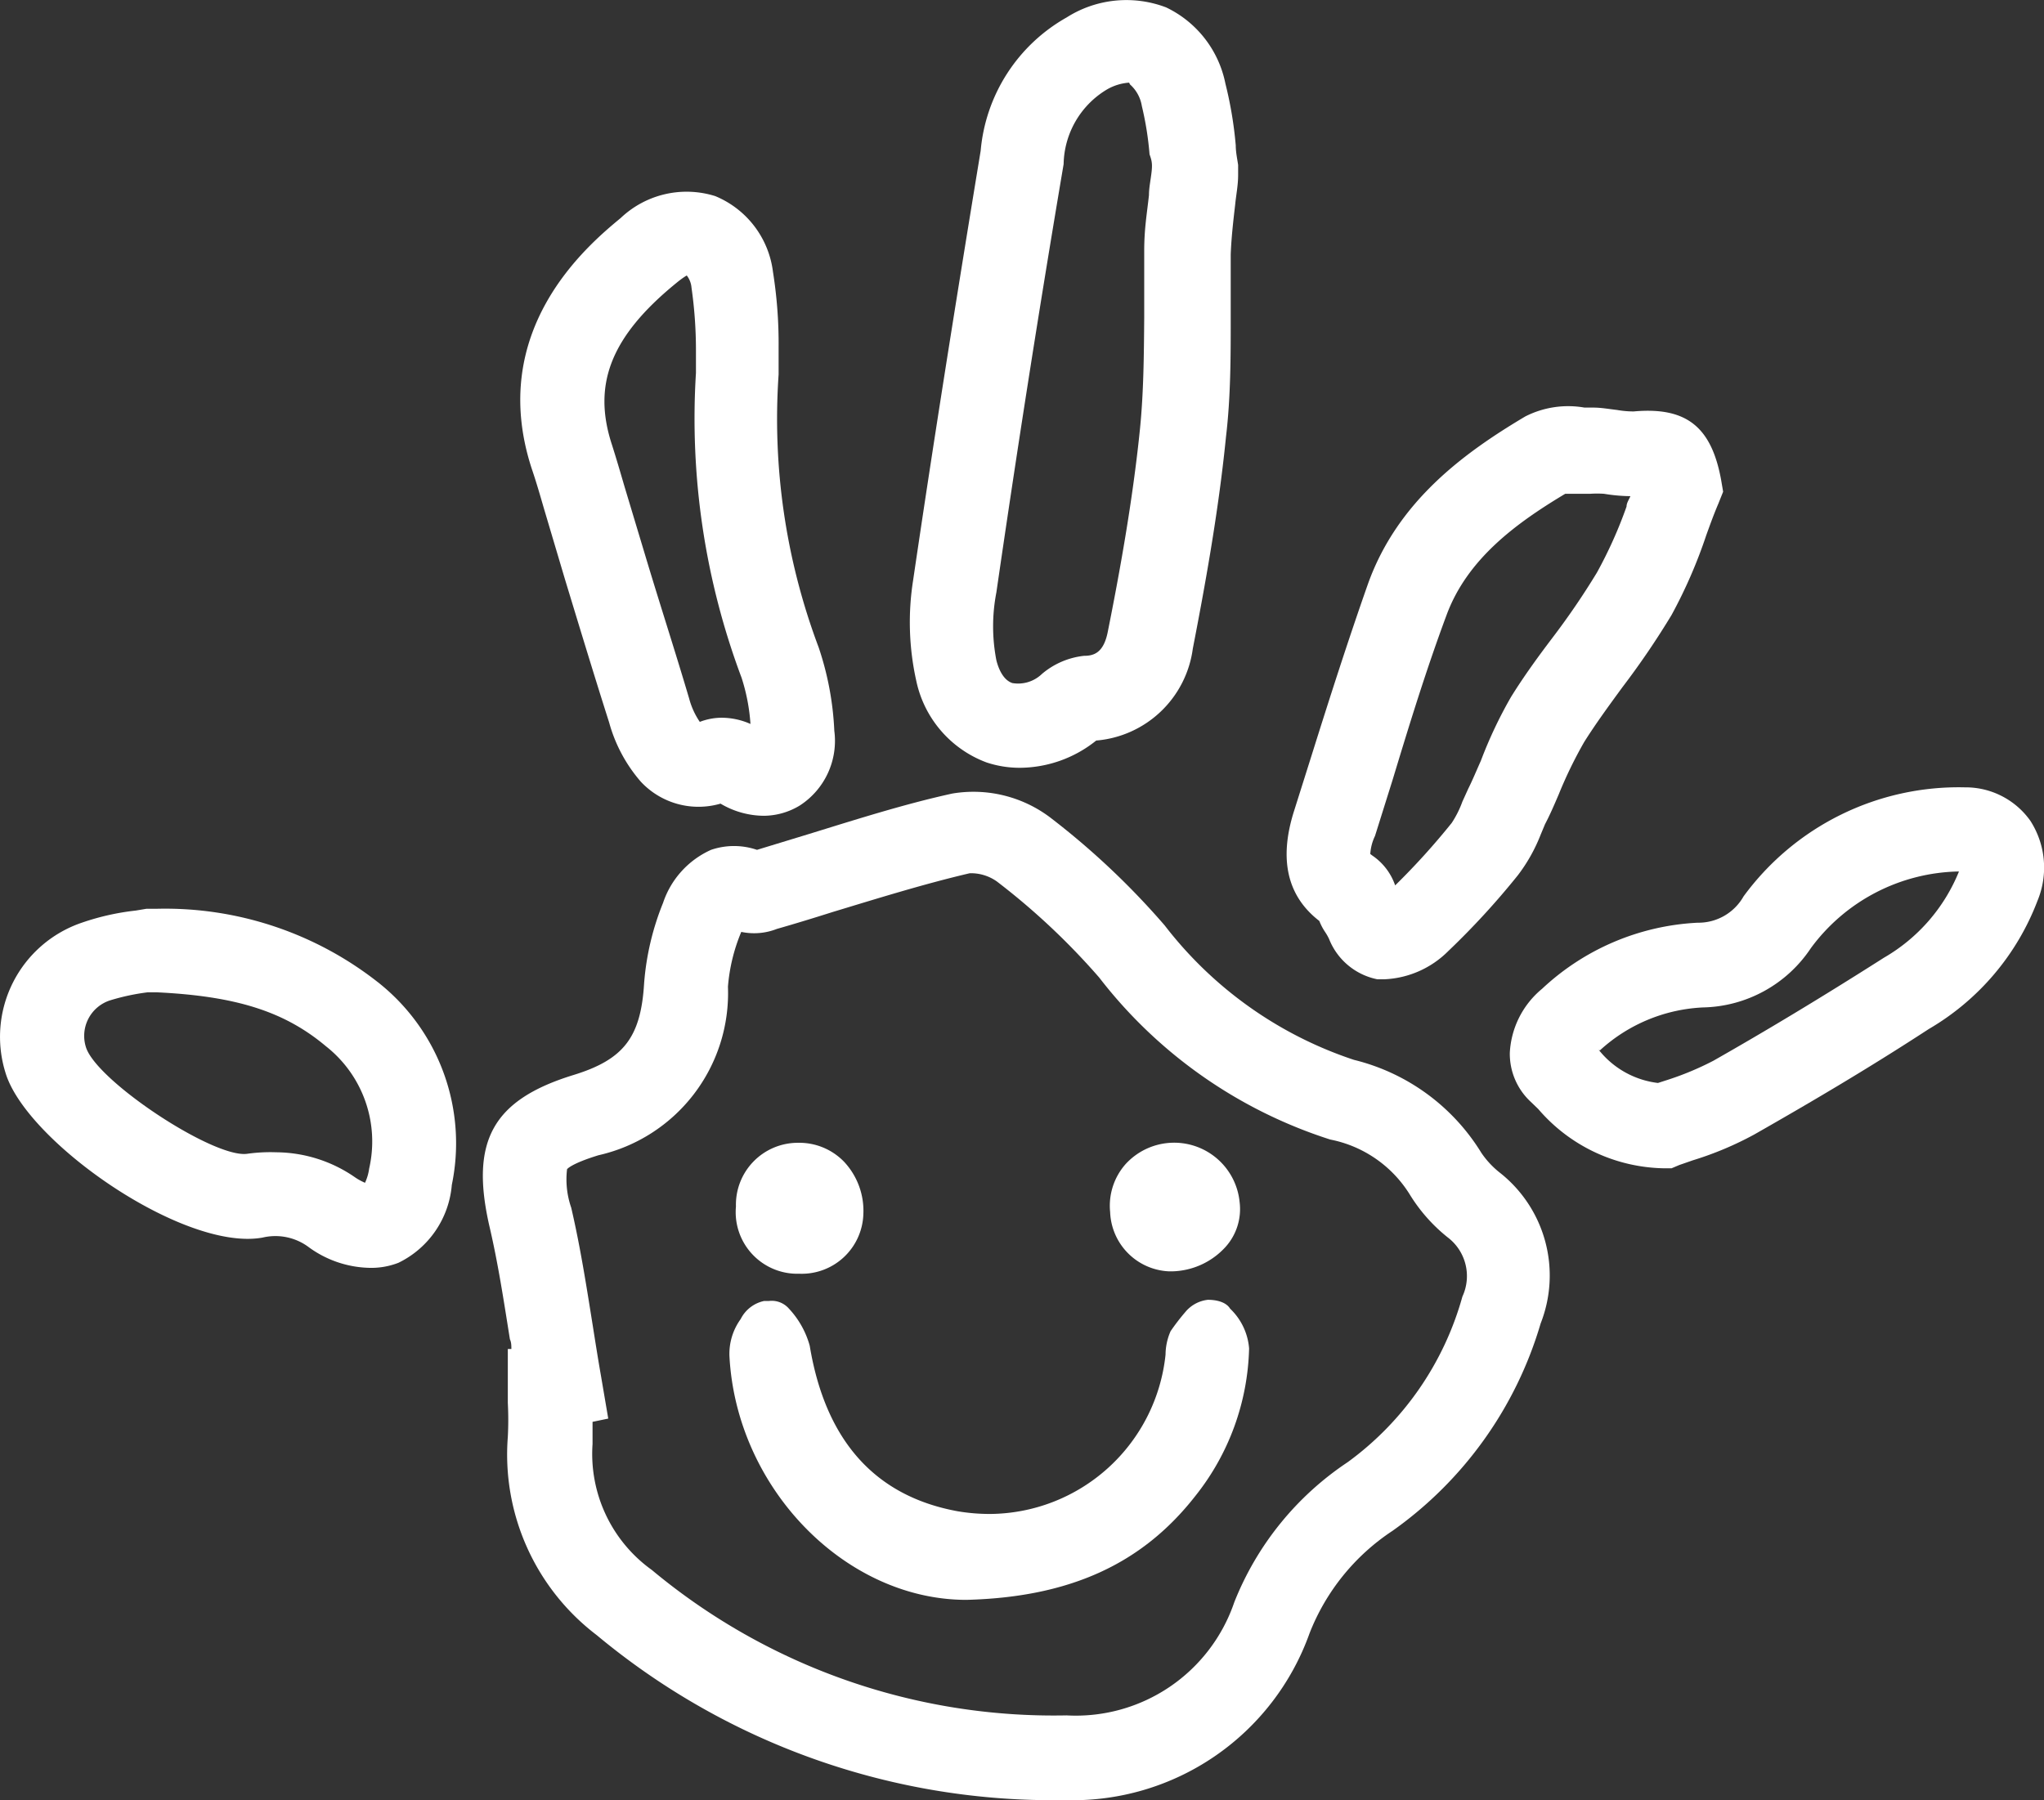
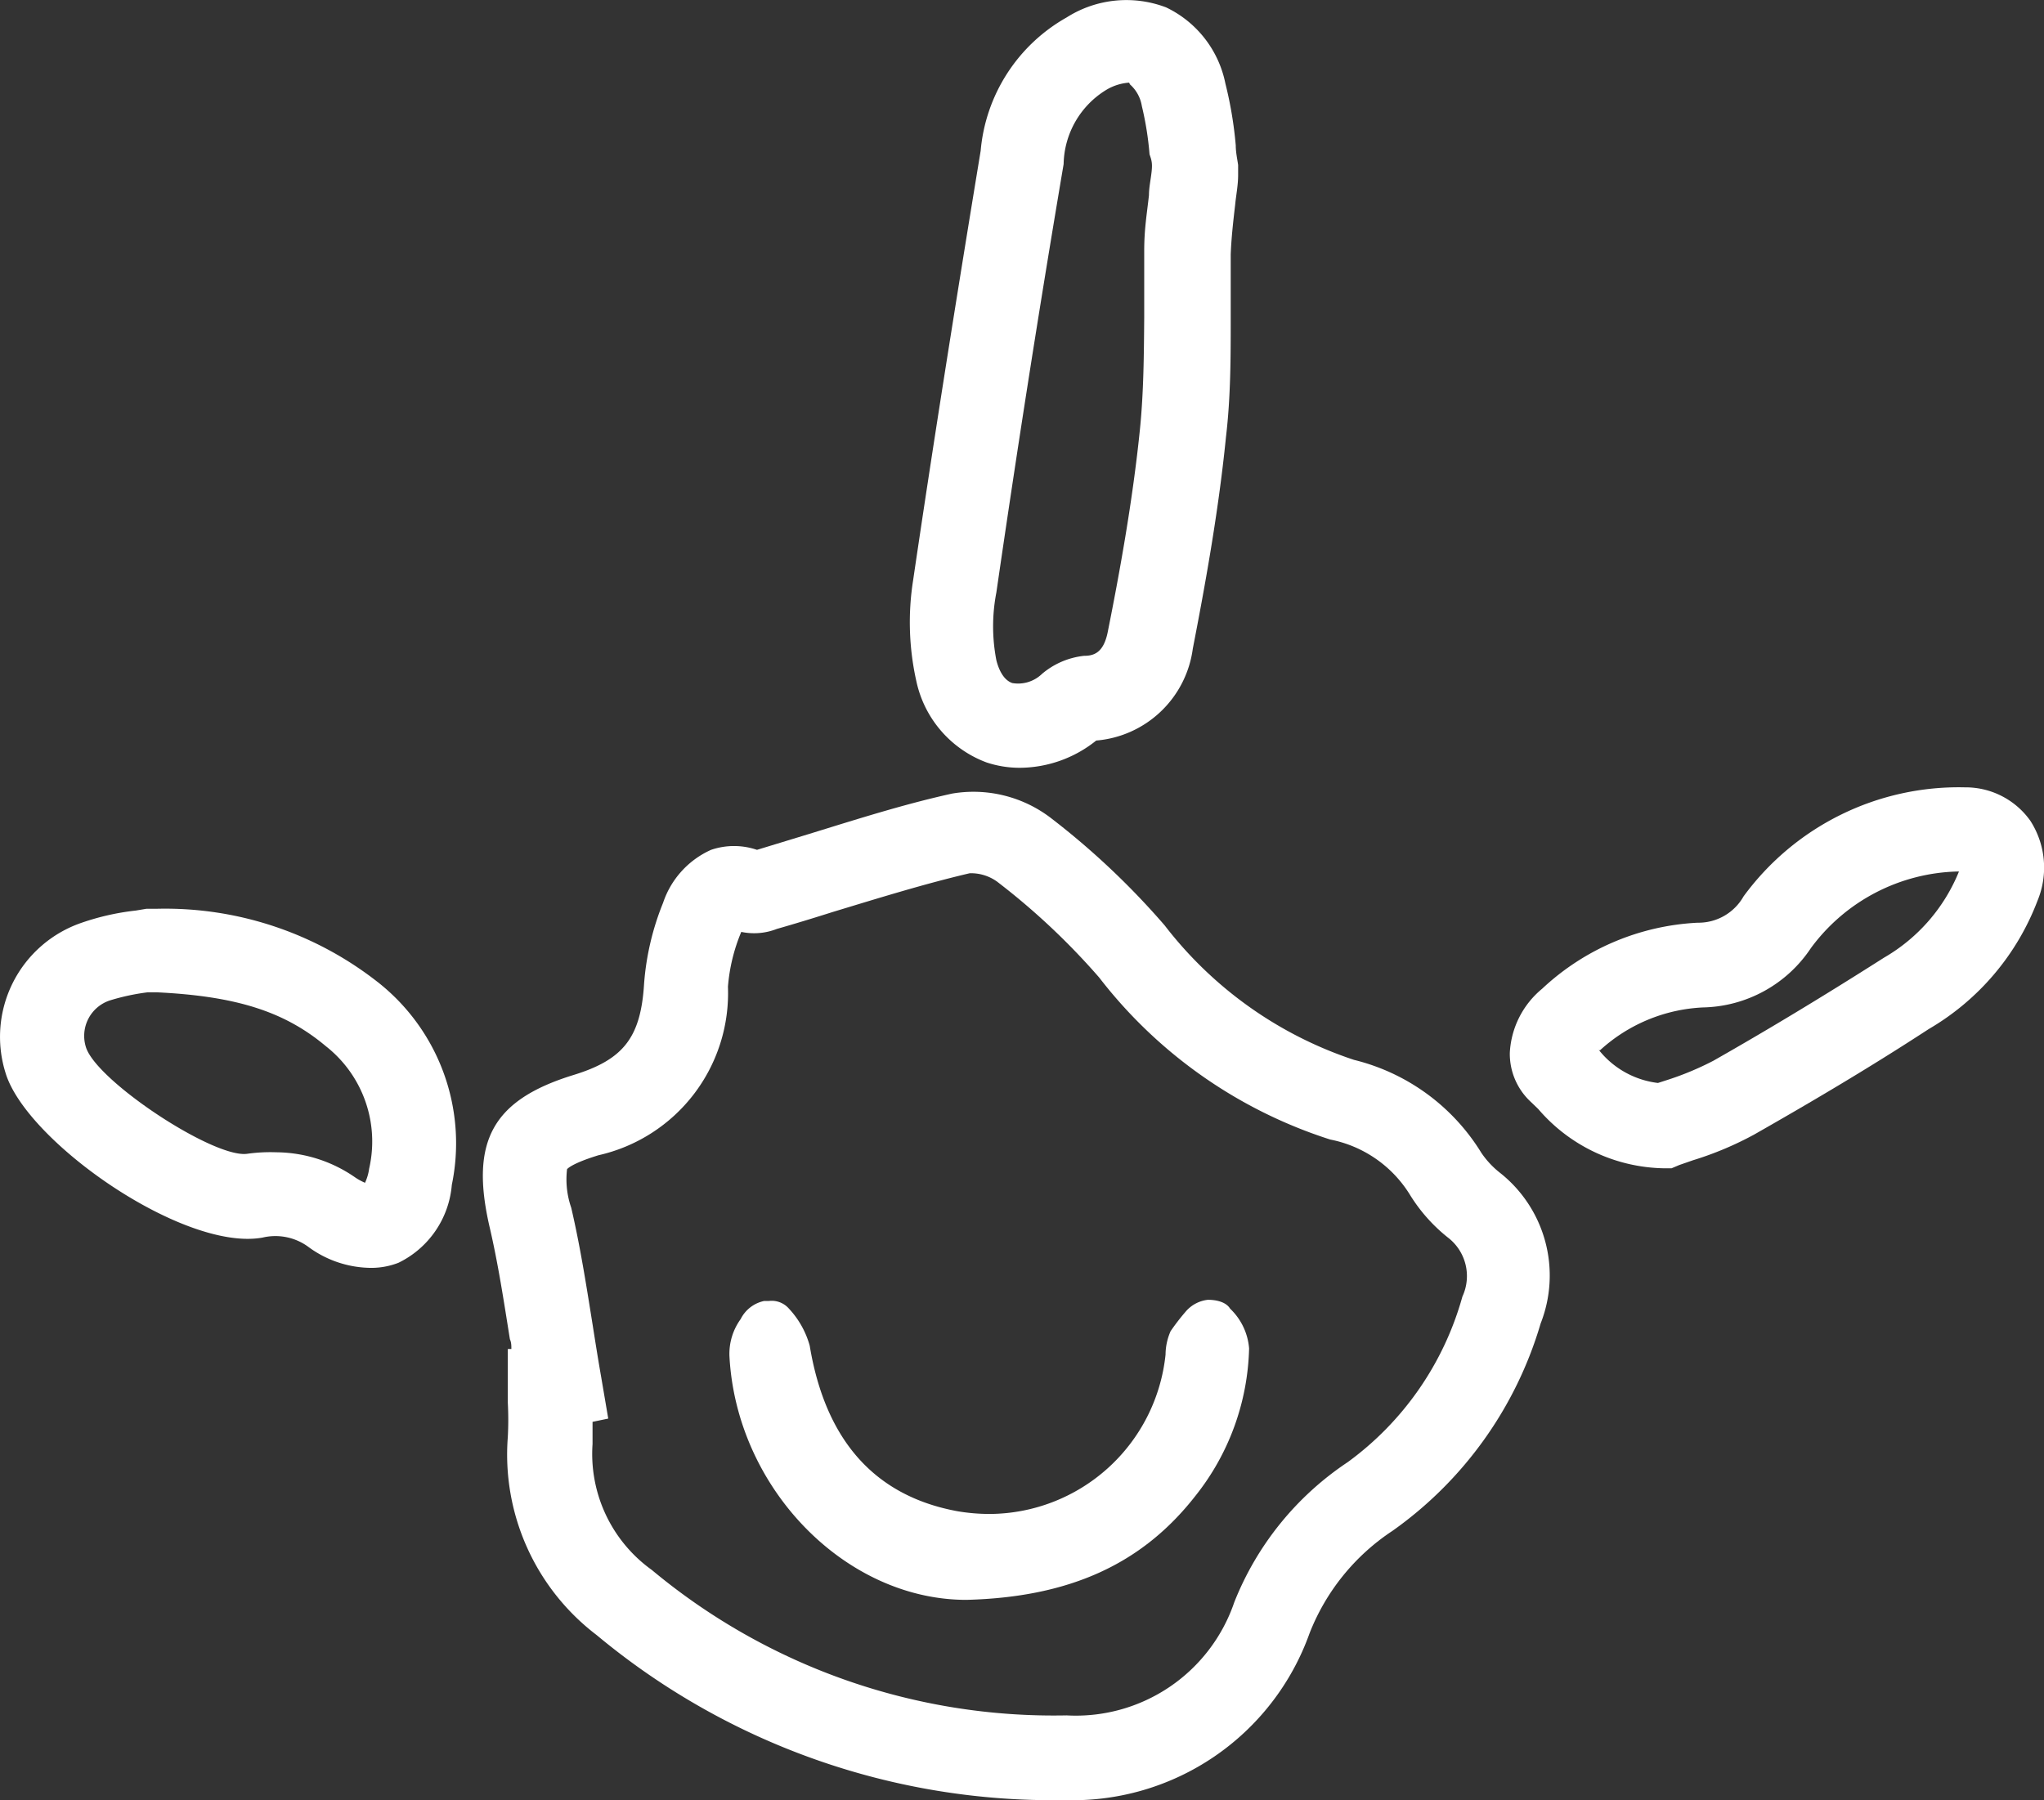
<svg xmlns="http://www.w3.org/2000/svg" viewBox="0 0 68.99 60.77">
  <rect x="0" y="0" width="68.99" height="60.77" fill="#333333" stroke="none" />
  <defs>
    <style>.cls-1{fill:#fff;}</style>
  </defs>
  <title>Risorsa 100</title>
  <g id="Livello_2" data-name="Livello 2">
    <g id="Livello_1-2" data-name="Livello 1">
      <path class="cls-1" d="M35.94,60.77h0A24.06,24.06,0,0,1,20.14,55.2a7.66,7.66,0,0,1-3-6.69,11,11,0,0,0,0-1.15c0-.2,0-.41,0-.61V45.54l.12,0c0-.11,0-.22-.05-.33-.21-1.32-.4-2.57-.69-3.81-.66-2.88.11-4.27,2.84-5.11,1.69-.52,2.27-1.27,2.38-3.09a9.05,9.05,0,0,1,.64-2.72A3,3,0,0,1,24,28.69a2.4,2.4,0,0,1,1.55,0l1.77-.54c1.56-.48,3.18-1,4.82-1.36a4.3,4.3,0,0,1,3.31.81,26,26,0,0,1,3.86,3.64,13.36,13.36,0,0,0,6.39,4.54A7,7,0,0,1,50,38.92h0a3,3,0,0,0,.65.69A4.42,4.42,0,0,1,52,44.68a13.1,13.1,0,0,1-5,7,7.35,7.35,0,0,0-2.8,3.46A8.49,8.49,0,0,1,35.94,60.77ZM20,48c0,.25,0,.5,0,.75A4.82,4.82,0,0,0,22,53a21.18,21.18,0,0,0,14,4.91h0a5.65,5.65,0,0,0,5.66-3.82,10.19,10.19,0,0,1,3.83-4.73,10.34,10.34,0,0,0,3.87-5.59,1.64,1.64,0,0,0-.5-2,5.6,5.6,0,0,1-1.28-1.45h0a4.08,4.08,0,0,0-2.68-1.85A16,16,0,0,1,37.1,33a23.43,23.43,0,0,0-3.45-3.24,1.51,1.51,0,0,0-.92-.28c-1.54.36-3.11.85-4.63,1.31-.63.2-1.25.39-1.88.57a2.1,2.1,0,0,1-1.2.1h0a6,6,0,0,0-.45,1.85A5.61,5.61,0,0,1,20.2,39c-.91.28-1.05.46-1.06.47a2.91,2.91,0,0,0,.14,1.3c.31,1.33.52,2.69.73,4,.09.57.18,1.14.28,1.71l.24,1.41Z" />
-       <path class="cls-1" d="M38,39.29a2.22,2.22,0,0,1,3.84,1.29,1.91,1.91,0,0,1-.47,1.51,2.51,2.51,0,0,1-1.83.83h-.07a2.08,2.08,0,0,1-2-2A2.12,2.12,0,0,1,38,39.29Z" />
-       <path class="cls-1" d="M26.94,38.58h0a2.1,2.1,0,0,1,1.54.63A2.42,2.42,0,0,1,29.14,41a2.08,2.08,0,0,1-2.16,2h0a2.08,2.08,0,0,1-2.14-2.27A2.09,2.09,0,0,1,26.94,38.58Z" />
      <path class="cls-1" d="M40.34,50.51c-1.8,2.3-4.25,3.41-7.72,3.5h0c-4.09,0-7.77-3.77-8-8.24A2,2,0,0,1,25,44.53a1.15,1.15,0,0,1,.79-.61h.16a.77.77,0,0,1,.68.26,3,3,0,0,1,.7,1.25c.53,3.2,2.2,5.08,5,5.59a6.53,6.53,0,0,0,1.07.09,6,6,0,0,0,5.94-5.38,2,2,0,0,1,.17-.79,7.51,7.51,0,0,1,.5-.65,1.15,1.15,0,0,1,.76-.41h0c.28,0,.61.07.75.3a2.08,2.08,0,0,1,.64,1.34A8.31,8.31,0,0,1,40.34,50.51Z" />
      <path class="cls-1" d="M34.42,25.92a3.55,3.55,0,0,1-1.12-.18A3.77,3.77,0,0,1,30.93,23a9.1,9.1,0,0,1-.11-3.41c.65-4.42,1.4-9.16,2.28-14.5A5.74,5.74,0,0,1,36,.59,3.76,3.76,0,0,1,39.36.25a3.64,3.64,0,0,1,2,2.57,13.21,13.21,0,0,1,.35,2.09c0,.23.05.45.08.66l0,.17,0,.17c0,.35-.07.68-.1,1-.07.6-.13,1.14-.15,1.68,0,.72,0,1.44,0,2.16,0,1.3,0,2.65-.16,4-.26,2.61-.74,5.19-1.12,7.15A3.59,3.59,0,0,1,37,25l0,0A4.15,4.15,0,0,1,34.42,25.92Zm2.39-1Zm1.3-22.13a1.73,1.73,0,0,0-.78.25A3,3,0,0,0,35.9,5.54C35,10.86,34.27,15.59,33.63,20a6,6,0,0,0,0,2.29c.06.24.21.66.54.77a1.16,1.16,0,0,0,1-.31h0a2.63,2.63,0,0,1,1.42-.61c.33,0,.66-.1.8-.81.38-1.9.84-4.39,1.09-6.88.12-1.22.13-2.44.14-3.73,0-.75,0-1.5,0-2.25s.09-1.24.16-1.88c0-.26.06-.52.09-.8s0-.38-.07-.58a10.66,10.66,0,0,0-.26-1.63,1.24,1.24,0,0,0-.4-.73Z" />
-       <path class="cls-1" d="M46.72,33.06h-.23a2.22,2.22,0,0,1-1.63-1.36,1.71,1.71,0,0,0-.13-.23,1.94,1.94,0,0,1-.2-.38c-1.09-.84-1.37-2.09-.85-3.72l.59-1.87c.6-1.91,1.23-3.88,1.91-5.81,1-2.77,3.23-4.4,5.3-5.63a3.19,3.19,0,0,1,2-.3h.3c.27,0,.53.05.8.08a3.26,3.26,0,0,0,.56.05c1.77-.16,2.62.51,2.95,2.3l.07.41L58,17c-.15.35-.28.71-.41,1.07a16.61,16.61,0,0,1-1.17,2.69,27.44,27.44,0,0,1-1.66,2.44c-.46.63-.9,1.23-1.29,1.85a14.6,14.6,0,0,0-.86,1.77c-.15.35-.3.7-.46,1l-.15.36a5.61,5.61,0,0,1-.77,1.37,26.23,26.23,0,0,1-2.35,2.56A3.24,3.24,0,0,1,46.72,33.06ZM44.8,31.28h0Zm1.45-2.45.08.06a2,2,0,0,1,.76,1A24,24,0,0,0,49,27.78a3.42,3.42,0,0,0,.36-.72l.2-.44c.15-.3.28-.62.42-.93A14.85,14.85,0,0,1,51,23.53c.44-.71.93-1.38,1.4-2a25.28,25.28,0,0,0,1.5-2.2,14.81,14.81,0,0,0,1-2.23c0-.12.08-.23.13-.35a5.76,5.76,0,0,1-.89-.08,3.56,3.56,0,0,0-.47,0l-.44,0-.4,0c-1.67,1-3.3,2.2-4,4.08S47.57,24.46,47,26.34l-.59,1.88A1.64,1.64,0,0,0,46.25,28.83Z" />
-       <path class="cls-1" d="M25.78,27.54a2.89,2.89,0,0,1-1.46-.41,2.66,2.66,0,0,1-2.69-.74,5.11,5.11,0,0,1-1.07-2c-.51-1.6-1-3.22-1.49-4.83l-.71-2.39c-.13-.45-.26-.9-.41-1.34-1.53-4.67,1.86-7.53,3-8.47a3.23,3.23,0,0,1,3.19-.74,3.19,3.19,0,0,1,1.95,2.56,15.42,15.42,0,0,1,.19,2.53c0,.28,0,.54,0,.78v.15a21.89,21.89,0,0,0,1.35,9.21,10.19,10.19,0,0,1,.53,2.82A2.6,2.6,0,0,1,27,27.19,2.36,2.36,0,0,1,25.78,27.54Zm-2.1-3.1h0Zm.65-.21a2.41,2.41,0,0,1,1,.21,6.45,6.45,0,0,0-.3-1.56,24.9,24.9,0,0,1-1.54-10.29c0-.24,0-.51,0-.79a14.9,14.9,0,0,0-.15-2.09.77.77,0,0,0-.16-.41s-.13.07-.36.26C20.59,11.38,20,13,20.65,15c.15.47.29.95.43,1.43l.71,2.36c.48,1.6,1,3.2,1.47,4.79a2.57,2.57,0,0,0,.36.79A2.08,2.08,0,0,1,24.33,24.23Z" />
      <path class="cls-1" d="M12.43,42.8a3.6,3.6,0,0,1-2-.69,1.88,1.88,0,0,0-1.57-.33C6.21,42.26.9,38.55.19,36.23a4.07,4.07,0,0,1,2.57-5.08,8.36,8.36,0,0,1,1.82-.41l.36-.06.17,0h.16a11.62,11.62,0,0,1,7.55,2.53A6.92,6.92,0,0,1,15.25,40a3.22,3.22,0,0,1-1.8,2.63A2.53,2.53,0,0,1,12.43,42.8ZM9.32,38.9a4.72,4.72,0,0,1,2.67.85,2,2,0,0,0,.33.18,1.65,1.65,0,0,0,.14-.48A4.09,4.09,0,0,0,11,35.32C9.62,34.16,8,33.63,5.3,33.5l-.32,0a7.49,7.49,0,0,0-1.26.27,1.26,1.26,0,0,0-.82,1.58c.35,1.14,4.33,3.77,5.45,3.6A5.56,5.56,0,0,1,9.32,38.9Z" />
      <path class="cls-1" d="M56.42,39.44h-.28a5.71,5.71,0,0,1-4.22-2l-.26-.25a2.21,2.21,0,0,1-.7-1.65,3,3,0,0,1,1.09-2.16,8.27,8.27,0,0,1,5.25-2.23,1.75,1.75,0,0,0,1.55-.89,9,9,0,0,1,7.47-3.68,2.68,2.68,0,0,1,2.21,1.13,2.92,2.92,0,0,1,.24,2.7,8.52,8.52,0,0,1-3.67,4.33C63,36.11,61,37.28,59.21,38.3a11.16,11.16,0,0,1-2.07.87l-.46.16Zm-2.46-4a3,3,0,0,0,2,1.12l.28-.09a10,10,0,0,0,1.59-.66c1.76-1,3.64-2.13,5.76-3.48a5.93,5.93,0,0,0,2.53-2.91v0a6.34,6.34,0,0,0-5,2.59,4.48,4.48,0,0,1-3.64,2A5.53,5.53,0,0,0,54,35.46Zm-.35-.34h0Z" />
    </g>
  </g>
</svg>